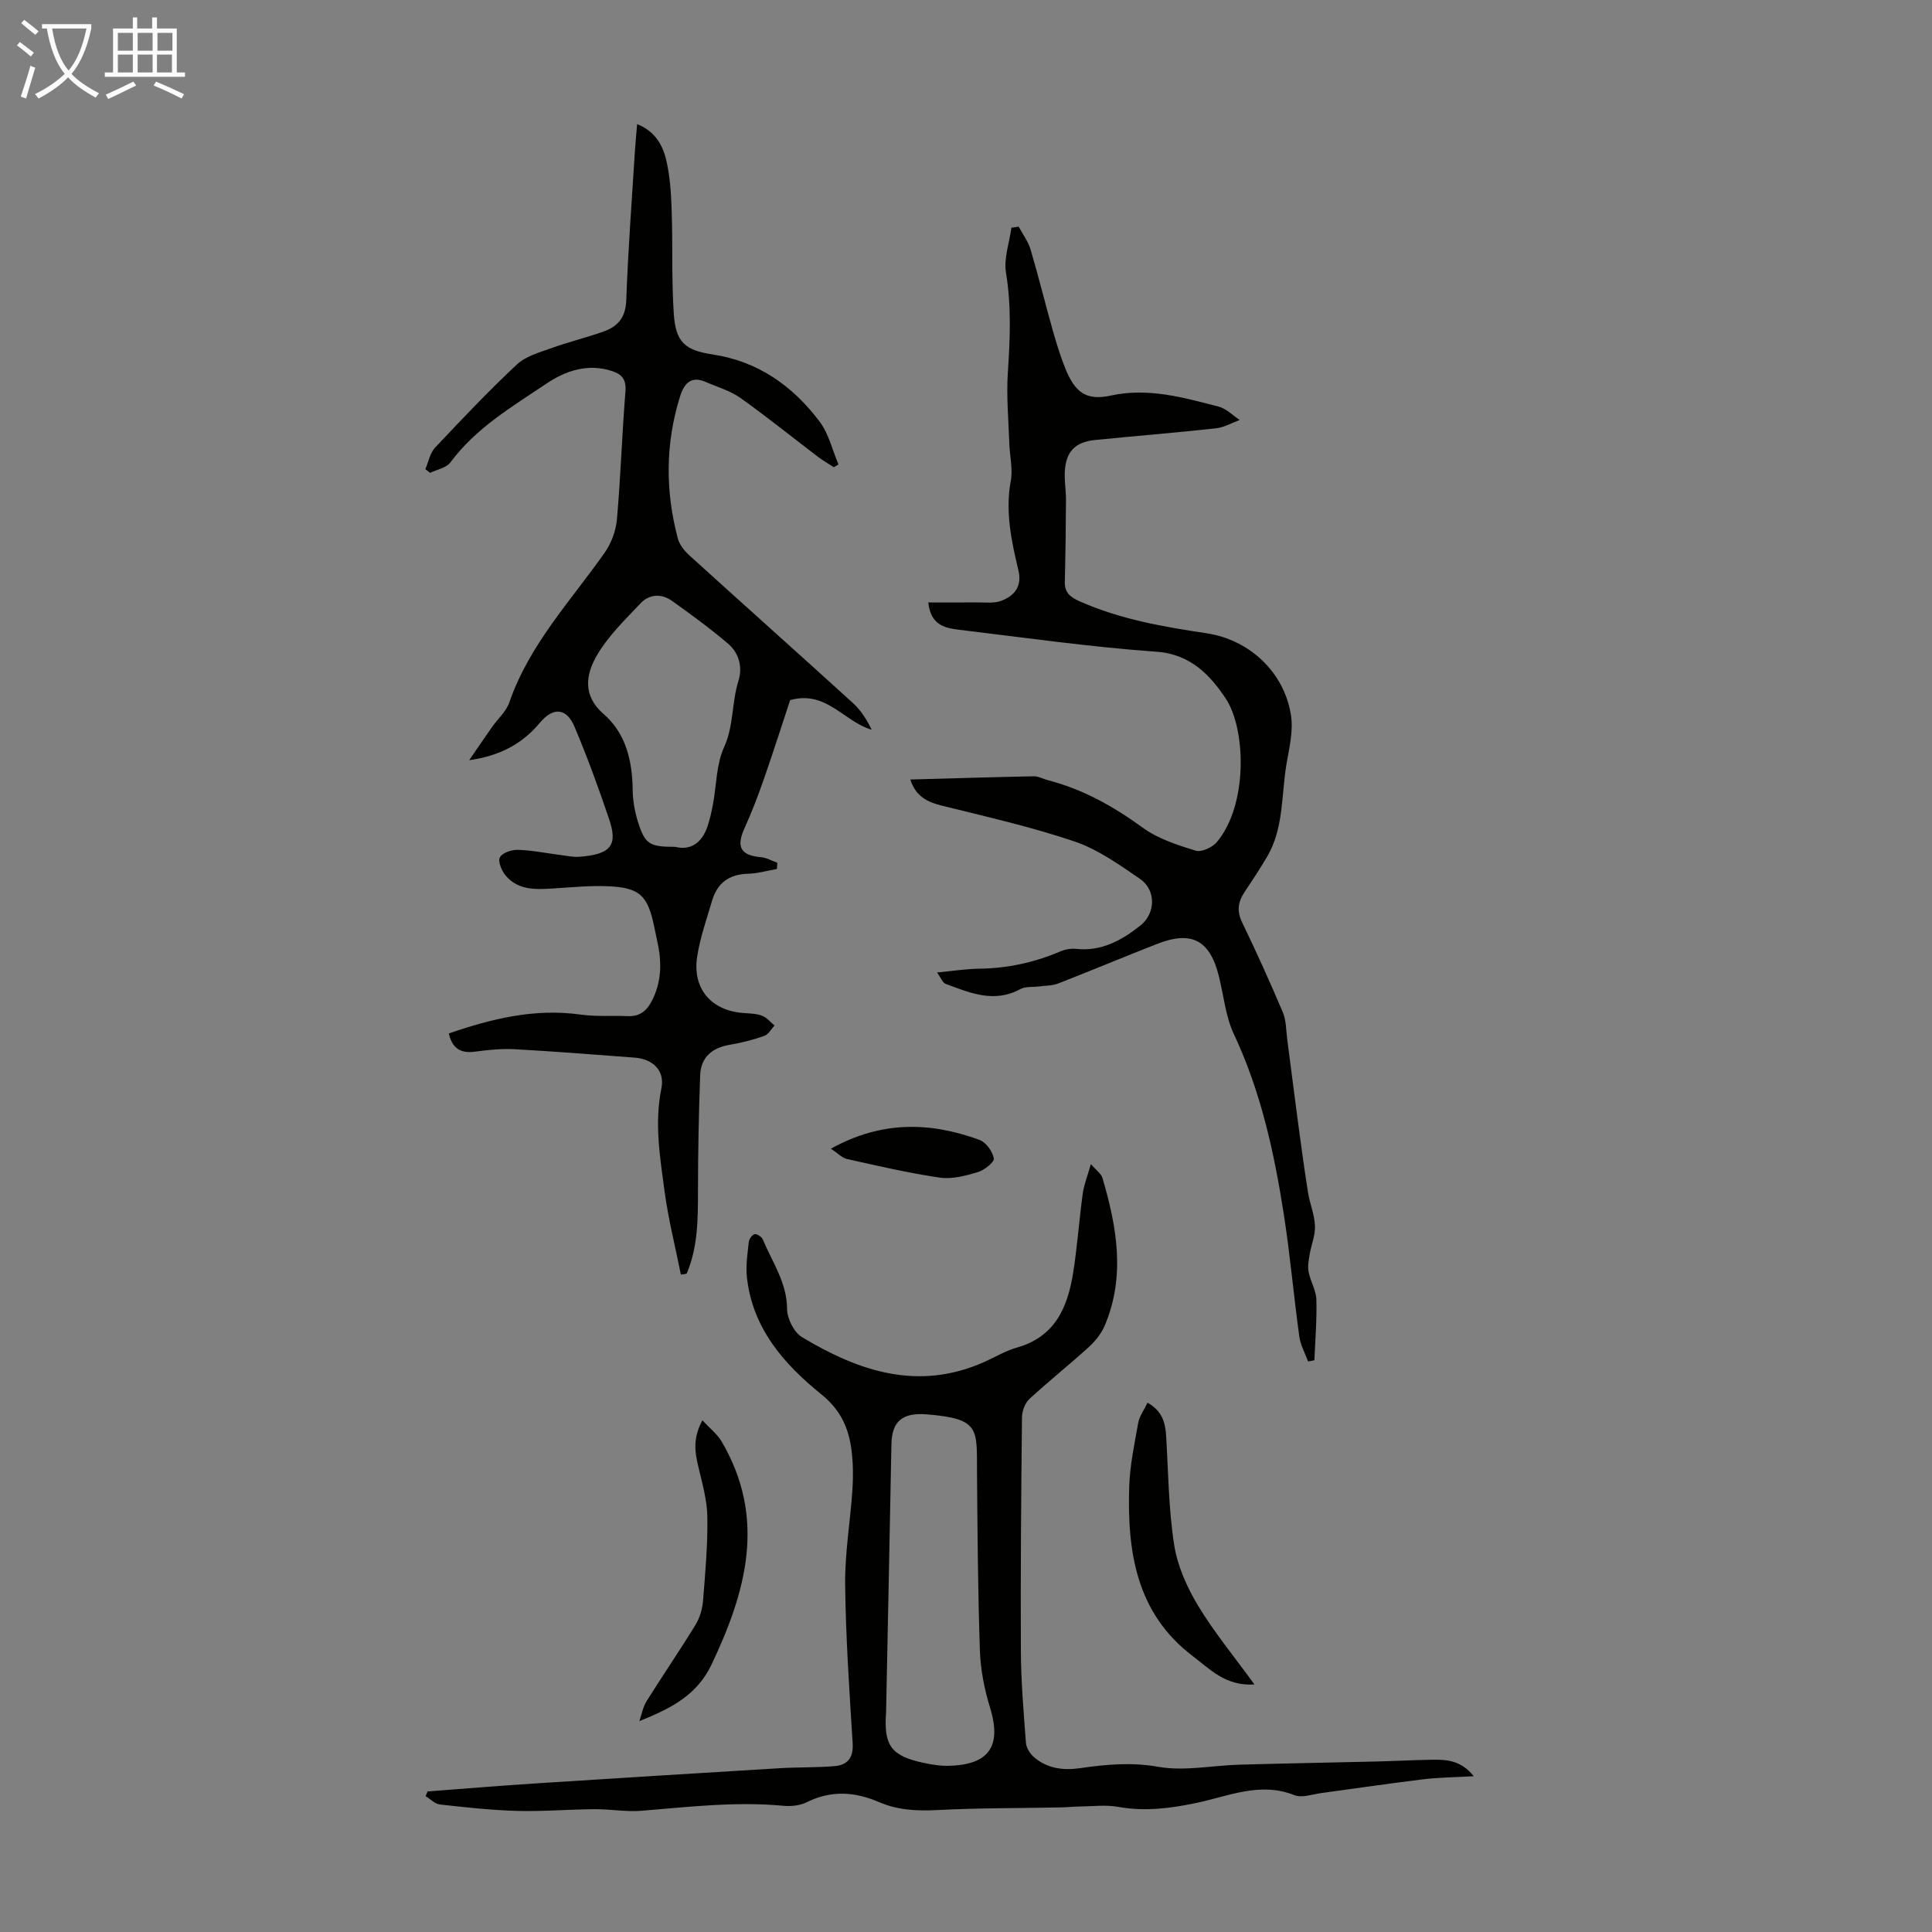
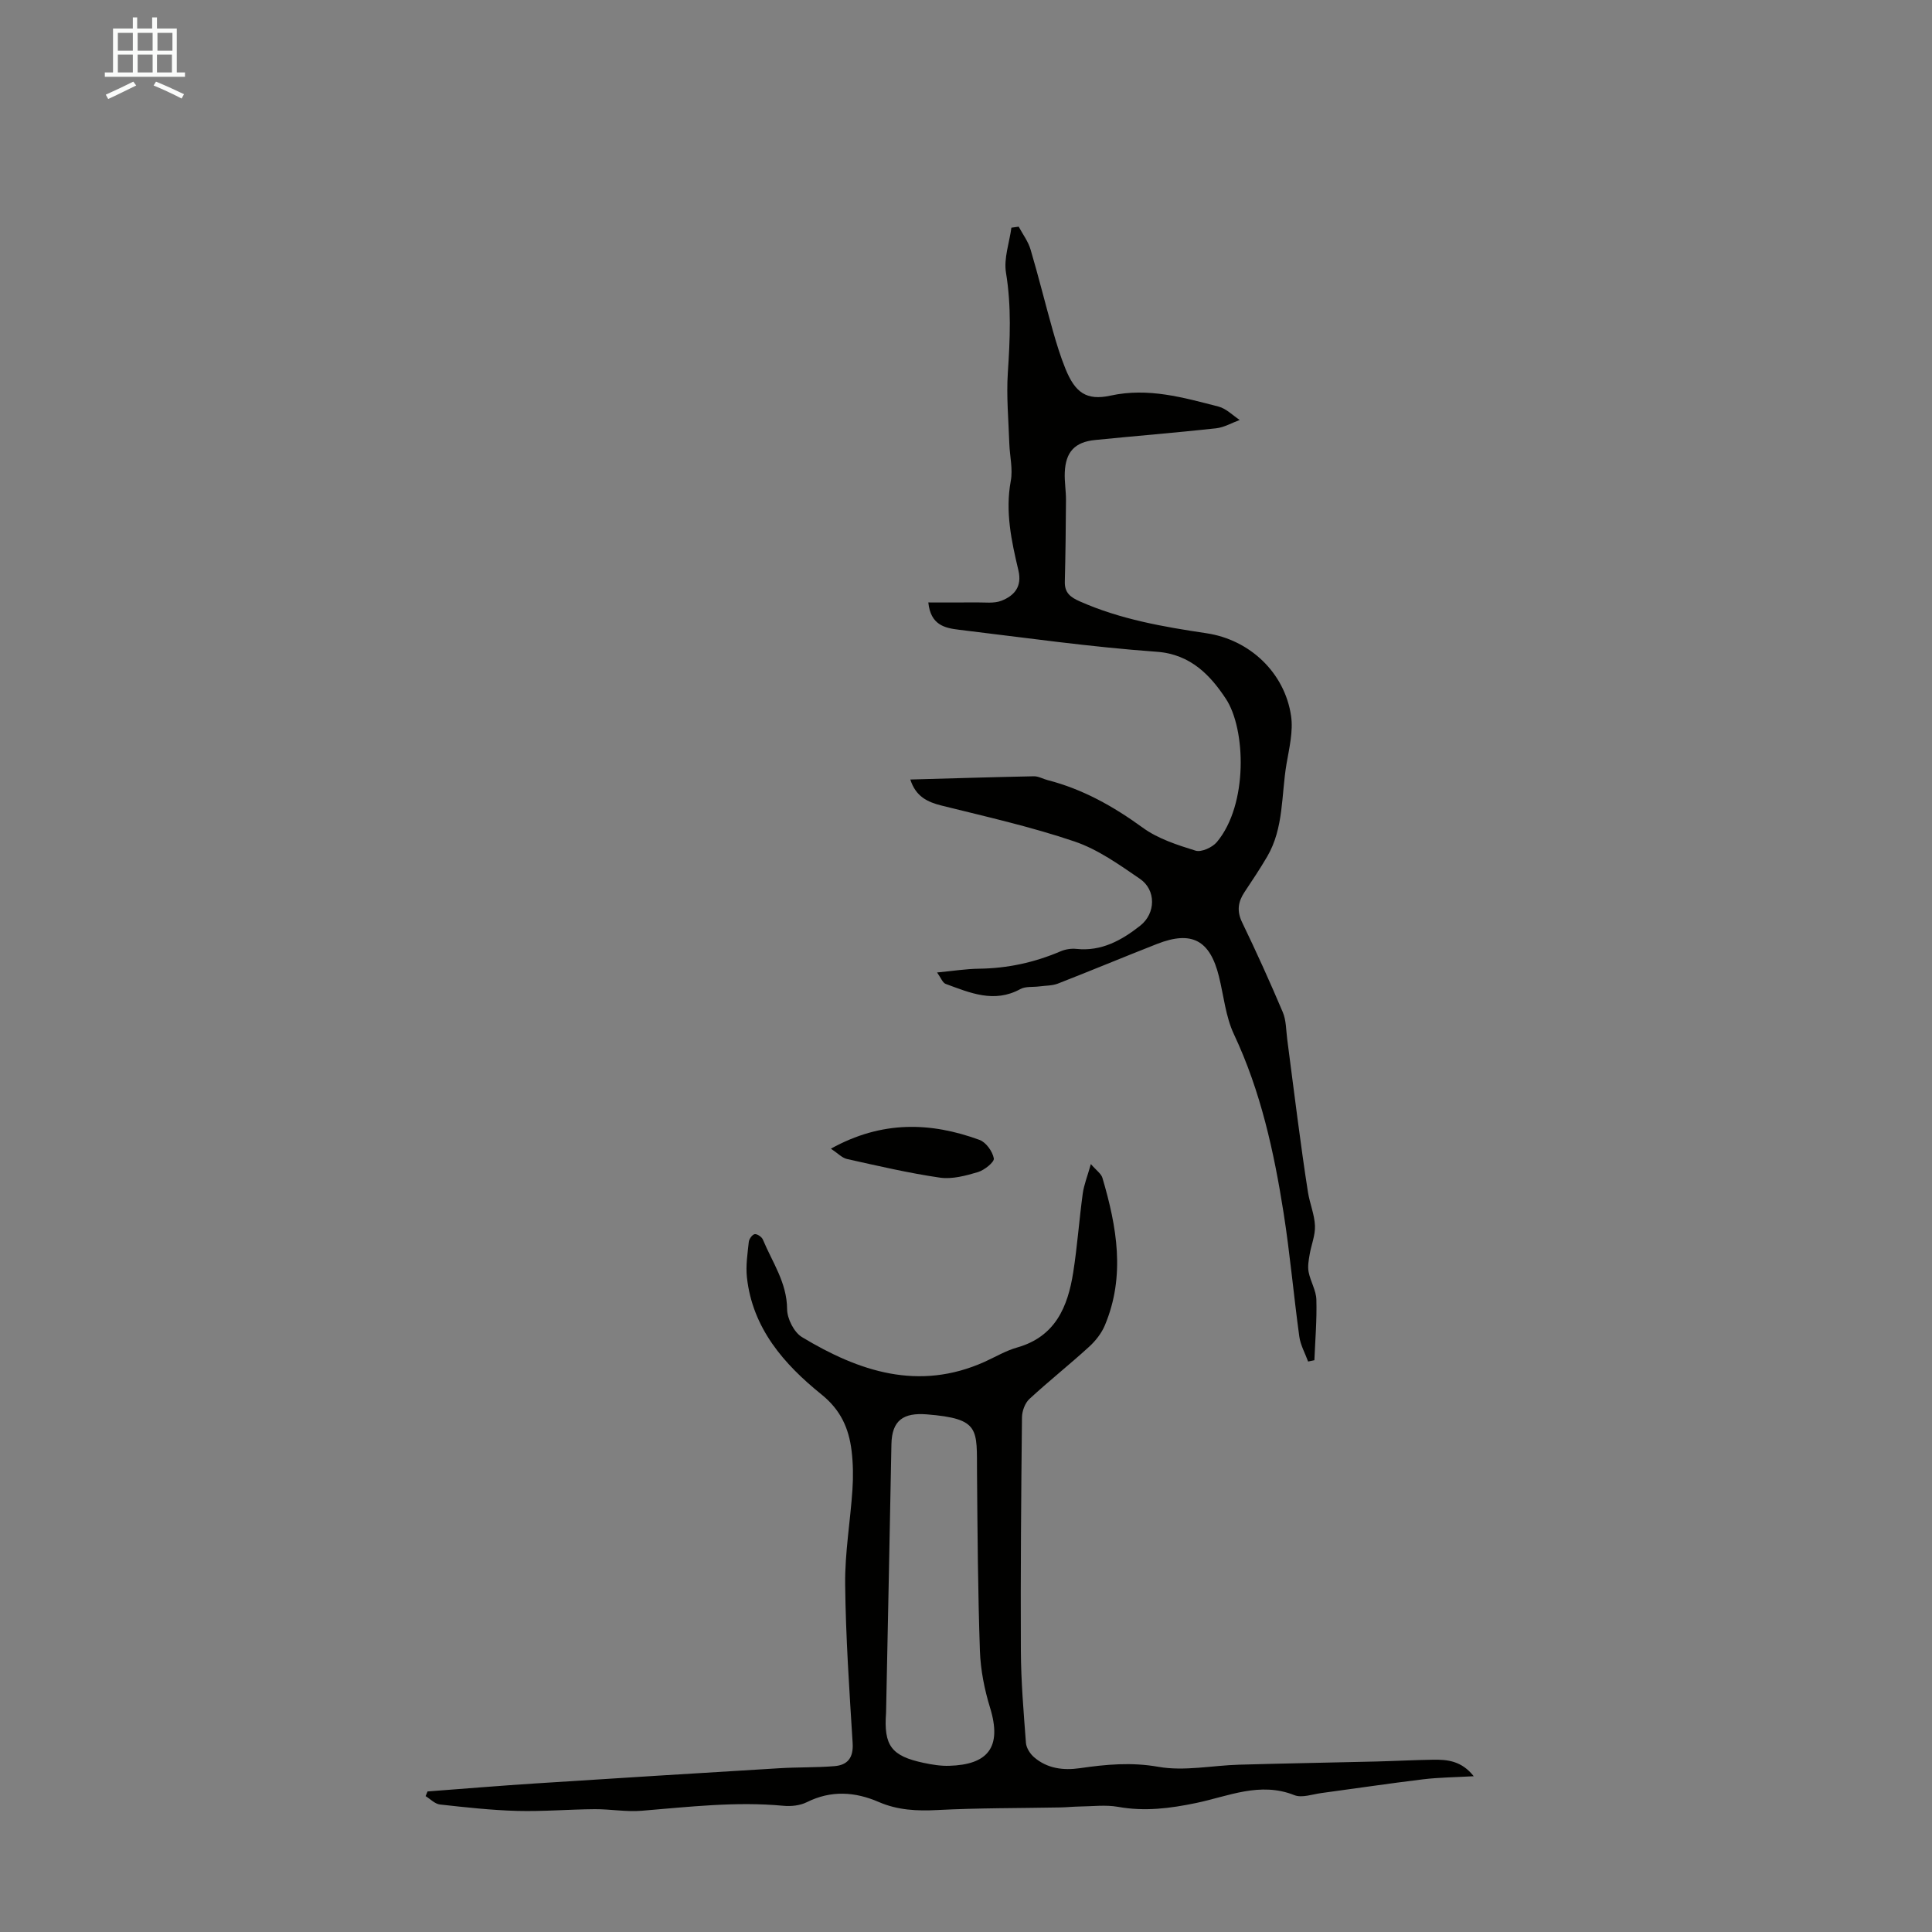
<svg xmlns="http://www.w3.org/2000/svg" enable-background="new 0 0 400 400" viewBox="0 0 400 400">
  <rect x="0" y="0" width="400" height="400" fill="#808080" stroke="none" />
-   <path d="m6.4 11.7c-1-.8-1.9-1.6-2.9-2.3l.6-.7c.9.7 1.9 1.4 2.9 2.2zm-2.1 8.3c.7-2.1 1.4-4.2 2-6.4.2.1.6.3 1 .4-.7 2.3-1.3 4.4-1.9 6.4zm3-12.8c-1.1-.9-2.1-1.7-2.9-2.4l.6-.7c1 .8 2 1.5 3 2.4zm1.4-1.3v-.9h10.2v.9c-.9 4.2-2.3 7.3-4.1 9.4 1.3 1.4 3.2 2.7 5.7 4-.2.2-.4.5-.7.9-2.5-1.4-4.4-2.7-5.7-4.2-1.4 1.5-3.5 3-6.1 4.4 0 0 0 0-.1-.1-.3-.4-.5-.7-.7-.8 2.7-1.3 4.7-2.8 6.2-4.2-1.8-2.2-3-5.3-3.7-9.4zm9.2 0h-7.1c.6 3.8 1.7 6.7 3.4 8.7 1.7-2 2.9-4.8 3.7-8.7z" fill="#fafbfa" />
  <path d="m31.6 3.6h.9v2.3h4.1v9.1h1.7v.9h-16.6v-.9h1.7v-9.1h4.1v-2.3h.9v2.3h3.1v-2.3zm-4 13.3.6.8c-1.9.9-3.8 1.9-5.8 2.8-.2-.3-.3-.6-.5-.9 2-.9 3.9-1.8 5.7-2.7zm-3.2-10.1v3.7h3.1v-3.7zm0 4.5v3.7h3.1v-3.7zm4.1-4.5v3.7h3.1v-3.7zm0 4.5v3.7h3.1v-3.7zm9.1 9.1c-2.1-1.1-4.1-2-5.8-2.7l.5-.8c2.2.9 4.1 1.8 5.8 2.6zm-1.9-13.6h-3.1v3.7h3.1zm-3.2 4.5v3.7h3.1v-3.7z" fill="#fafbfa" />
  <g fill="#010100">
-     <path d="m140.97 263.89c-1.15-5.75-2.6-11.45-3.38-17.25-.95-7.06-2.12-14.13-.65-21.35.73-3.61-1.74-6.03-5.54-6.32-8.25-.62-16.5-1.28-24.77-1.74-2.76-.15-5.58.14-8.33.51-3.01.4-4.68-.75-5.38-3.77 8.91-3.08 17.81-5.24 27.29-3.91 3.19.45 6.48.18 9.72.32 2.44.11 3.92-1.01 5.02-3.14 2.08-4.02 2.08-8.15 1.12-12.41-.22-.98-.42-1.97-.62-2.95-1.35-6.55-3.03-8.15-9.77-8.4-3.67-.14-7.37.23-11.05.46-3.63.23-7.31.44-9.93-2.65-.83-.98-1.65-2.93-1.21-3.78.49-.94 2.44-1.6 3.73-1.56 3 .1 5.99.71 8.98 1.09 1.22.16 2.46.43 3.66.35 7.05-.49 7.97-2.7 6.23-7.86-2.17-6.43-4.51-12.83-7.15-19.08-1.65-3.92-4.43-4.08-7.14-.84-3.58 4.28-8.09 6.85-14.66 7.78 1.88-2.73 3.27-4.78 4.69-6.81 1.22-1.73 2.97-3.26 3.63-5.18 4.12-11.92 12.67-20.95 19.73-30.97 1.38-1.96 2.33-4.55 2.54-6.93.78-8.8 1.05-17.64 1.76-26.44.2-2.42-.67-3.53-2.7-4.21-5.03-1.68-9.67-.11-13.67 2.58-7.11 4.78-14.6 9.18-19.86 16.3-.84 1.14-2.79 1.47-4.22 2.17-.33-.26-.66-.51-.98-.77.65-1.49.95-3.3 1.99-4.42 5.52-5.87 11.07-11.73 16.94-17.23 1.84-1.72 4.65-2.5 7.13-3.39 3.57-1.29 7.27-2.18 10.85-3.45 2.94-1.04 4.56-2.91 4.69-6.45.37-10.4 1.16-20.78 1.81-31.17.1-1.66.28-3.32.44-5.32 3.58 1.4 5.24 4.21 5.98 7.25.83 3.43 1.05 7.04 1.17 10.59.25 7.14-.04 14.31.44 21.43.4 5.84 2.25 7.54 8.07 8.42 9.42 1.43 16.56 6.53 22.11 13.88 1.9 2.51 2.65 5.9 3.92 8.89-.32.19-.64.38-.97.57-1.1-.72-2.25-1.37-3.29-2.16-5.34-4.06-10.57-8.29-16.04-12.18-2.1-1.49-4.73-2.24-7.13-3.29-3.07-1.36-4.52.26-5.37 2.97-3.06 9.76-3.07 19.59-.46 29.42.34 1.29 1.36 2.56 2.39 3.5 11.27 10.23 22.63 20.35 33.89 30.59 1.62 1.47 2.83 3.41 3.85 5.5-5.8-1.69-9.38-8.22-16.88-6.13-1.7 5.13-3.48 10.74-5.42 16.29-1.21 3.47-2.52 6.92-4.04 10.26-1.75 3.87-.78 5.61 3.46 5.98 1.14.1 2.24.75 3.35 1.15-.03.43-.06.85-.09 1.28-1.99.35-3.98.94-5.99.99-3.88.1-6.34 1.9-7.42 5.54-1.14 3.85-2.49 7.68-3.1 11.62-1.01 6.61 2.86 11.12 9.43 11.66 1.34.11 2.74.11 3.97.56.99.36 1.75 1.33 2.62 2.04-.7.74-1.26 1.85-2.12 2.15-2.3.81-4.7 1.43-7.11 1.83-3.68.62-6.03 2.56-6.17 6.33-.29 8.03-.45 16.07-.45 24.1-.01 5.8-.03 11.56-2.35 16.97-.37.1-.78.15-1.19.19zm-1.17-88.56c3.17.8 5.52-.8 6.69-4.27.5-1.47.83-3.01 1.12-4.54.74-3.95.68-8.25 2.29-11.79 2.05-4.49 1.57-9.28 2.99-13.78.89-2.83.11-5.76-2.16-7.69-3.71-3.16-7.66-6.05-11.64-8.88-2.14-1.52-4.67-1.38-6.44.5-3.27 3.46-6.81 6.87-9.14 10.93-2.18 3.81-2.95 8.19 1.43 11.99 4.67 4.05 5.98 9.74 6.05 15.8.03 2.2.44 4.47 1.1 6.58 1.46 4.62 2.38 5.15 7.71 5.15z" />
    <path d="m88.52 370.9c7.45-.56 14.89-1.18 22.34-1.66 16.85-1.09 33.7-2.13 50.56-3.15 3.78-.23 7.59-.12 11.36-.43 2.75-.23 3.94-1.78 3.75-4.79-.68-10.94-1.43-21.9-1.55-32.86-.07-6.53 1.08-13.08 1.51-19.62.18-2.67.14-5.39-.18-8.04-.57-4.63-2.24-8.43-6.24-11.65-7.75-6.25-14.28-13.69-15.43-24.25-.26-2.41.13-4.9.39-7.33.06-.6.72-1.52 1.22-1.6.51-.08 1.46.56 1.69 1.11 1.95 4.69 4.99 8.92 5.02 14.41.01 1.99 1.44 4.81 3.09 5.8 11.78 7.1 24.13 11.24 37.78 5.12 2.24-1.01 4.4-2.31 6.74-2.97 7.93-2.24 10.51-8.42 11.63-15.57.85-5.4 1.23-10.88 1.97-16.3.25-1.82.97-3.58 1.68-6.11 1.13 1.31 2.14 1.98 2.4 2.87 2.98 10.11 4.79 20.3.5 30.51-.69 1.65-1.92 3.22-3.26 4.44-4.04 3.69-8.34 7.1-12.36 10.81-.92.85-1.52 2.5-1.54 3.78-.17 16.12-.31 32.23-.23 48.35.03 6.36.57 12.72 1.05 19.07.08 1.05.86 2.27 1.69 2.98 2.73 2.35 6.07 2.76 9.5 2.26 5.4-.78 10.62-1.27 16.23-.28 5.37.95 11.11-.28 16.7-.44 9.48-.27 18.96-.43 28.43-.66 3.91-.1 7.82-.31 11.73-.37 3-.05 5.93.24 8.43 3.42-3.88.22-7.21.24-10.5.64-7.02.85-14.01 1.9-21.02 2.84-1.88.25-4.05 1.06-5.61.44-7.1-2.84-13.69.23-20.29 1.61-5.47 1.14-10.69 1.8-16.21.81-2.59-.46-5.33-.1-7.99-.07-1.34.02-2.67.17-4.01.19-8.47.16-16.96.1-25.42.54-4.22.22-8.21.03-12.12-1.66-4.94-2.14-9.87-2.47-14.9.03-1.4.7-3.25.9-4.84.75-9.85-.93-19.6.23-29.38 1.03-3.2.26-6.47-.35-9.71-.33-5.35.04-10.71.5-16.05.36-5.34-.15-10.67-.74-15.99-1.33-1.04-.12-1.98-1.13-2.96-1.73.15-.33.27-.65.4-.97zm94.93-16.3c-.51 6.84 1.11 8.97 7.81 10.39 1.74.37 3.54.66 5.3.6 7.85-.24 10.98-3.72 8.42-12.03-1.16-3.78-1.96-7.81-2.1-11.75-.42-12.28-.5-24.57-.6-36.86-.07-9.1.74-11.22-10.38-12.12-4.86-.39-7.24 1.23-7.34 6.17-.35 18.53-.73 37.07-1.11 55.6z" />
    <path d="m192.2 124.73c3.55 0 6.74.03 9.93-.01 1.76-.02 3.68.26 5.23-.35 2.63-1.04 4.29-2.9 3.49-6.28-1.44-6.07-2.76-12.15-1.58-18.52.46-2.46-.21-5.12-.3-7.69-.16-4.9-.63-9.83-.31-14.7.46-6.94.76-13.77-.38-20.71-.49-2.97.7-6.21 1.12-9.33.5-.07 1.01-.14 1.51-.21.84 1.57 1.97 3.06 2.46 4.74 1.65 5.56 3.03 11.21 4.61 16.79.76 2.68 1.58 5.36 2.63 7.94 1.98 4.84 4.29 6.6 9.3 5.51 7.82-1.71 15.06.39 22.38 2.27 1.59.41 2.93 1.82 4.38 2.77-1.64.6-3.23 1.55-4.92 1.73-8.34.91-16.7 1.58-25.05 2.42-4.18.42-6.08 2.48-6.25 6.72-.08 1.89.26 3.8.25 5.7-.03 5.64-.1 11.28-.24 16.92-.06 2.27 1.13 3.2 3.1 4.07 8.39 3.72 17.28 5.26 26.25 6.6 8.94 1.34 16.17 8.16 17.49 17.1.47 3.2-.38 6.66-.94 9.94-1.1 6.45-.53 13.28-4.01 19.21-1.47 2.5-3.08 4.93-4.69 7.34-1.34 2.02-1.62 3.92-.5 6.25 2.96 6.13 5.77 12.34 8.43 18.62.71 1.68.67 3.69.91 5.55.73 5.5 1.4 11.01 2.14 16.51.68 5.07 1.36 10.15 2.16 15.2.37 2.34 1.36 4.63 1.45 6.97.08 1.97-.78 3.97-1.11 5.97-.2 1.18-.43 2.45-.2 3.6.38 1.94 1.55 3.8 1.6 5.71.12 4.17-.24 8.36-.41 12.54-.43.09-.87.18-1.3.27-.62-1.71-1.57-3.38-1.82-5.15-1.17-8.52-1.92-17.1-3.25-25.59-2-12.72-4.74-25.23-10.29-37.02-1.72-3.66-2.11-7.96-3.1-11.96-1.86-7.53-5.63-9.55-12.81-6.74-6.86 2.69-13.66 5.53-20.53 8.21-1.19.46-2.59.41-3.89.59-1.31.17-2.82-.04-3.89.55-5.43 2.97-10.43.77-15.45-1.07-.65-.24-1-1.28-1.79-2.37 3.37-.32 6.02-.75 8.67-.78 5.9-.07 11.51-1.29 16.93-3.61.98-.42 2.19-.6 3.26-.49 5.2.55 9.38-1.8 13.19-4.8 3.25-2.55 3.32-7.4-.04-9.7-4.29-2.94-8.71-6.1-13.55-7.74-8.97-3.04-18.26-5.13-27.47-7.42-3.01-.75-5.39-1.88-6.53-5.41 8.69-.24 17.13-.5 25.58-.67.95-.02 1.91.56 2.87.8 7.27 1.87 13.6 5.43 19.67 9.84 3.15 2.3 7.15 3.58 10.94 4.76 1.2.37 3.47-.67 4.4-1.77 6.52-7.78 6-23.44 1.87-29.68-3.12-4.72-7.2-9.22-14.31-9.73-13.69-.98-27.32-2.92-40.96-4.56-2.9-.35-5.86-.96-6.33-5.65z" />
-     <path d="m259.72 348.75c-5.98.38-9.19-3.16-12.76-5.86-11.73-8.9-13.59-21.63-13.17-35.06.14-4.43 1.08-8.86 1.87-13.25.25-1.38 1.2-2.64 1.93-4.17 3.19 1.83 3.7 4.32 3.86 7.08.44 7.47.5 15 1.65 22.37.68 4.35 2.63 8.73 4.93 12.55 3.32 5.51 7.46 10.51 11.69 16.34z" />
-     <path d="m132.37 356.34c.49-1.39.74-2.92 1.5-4.13 3.31-5.3 6.85-10.46 10.12-15.79.88-1.44 1.42-3.25 1.56-4.94.47-5.79.99-11.6.9-17.39-.05-3.49-1.05-7-1.87-10.44-.71-2.99-1.18-5.86.85-9.59 1.55 1.69 3.09 2.87 4 4.43 9.28 15.85 5.09 31-2.15 46.21-3.03 6.33-8.48 9.06-14.91 11.64z" />
    <path d="m172.03 237.82c10.55-5.85 20.63-5.52 30.76-1.82 1.35.49 2.71 2.39 2.97 3.84.14.75-1.95 2.43-3.29 2.83-2.52.75-5.33 1.51-7.85 1.15-6.47-.94-12.87-2.44-19.26-3.86-1.04-.24-1.91-1.2-3.33-2.14z" />
  </g>
</svg>